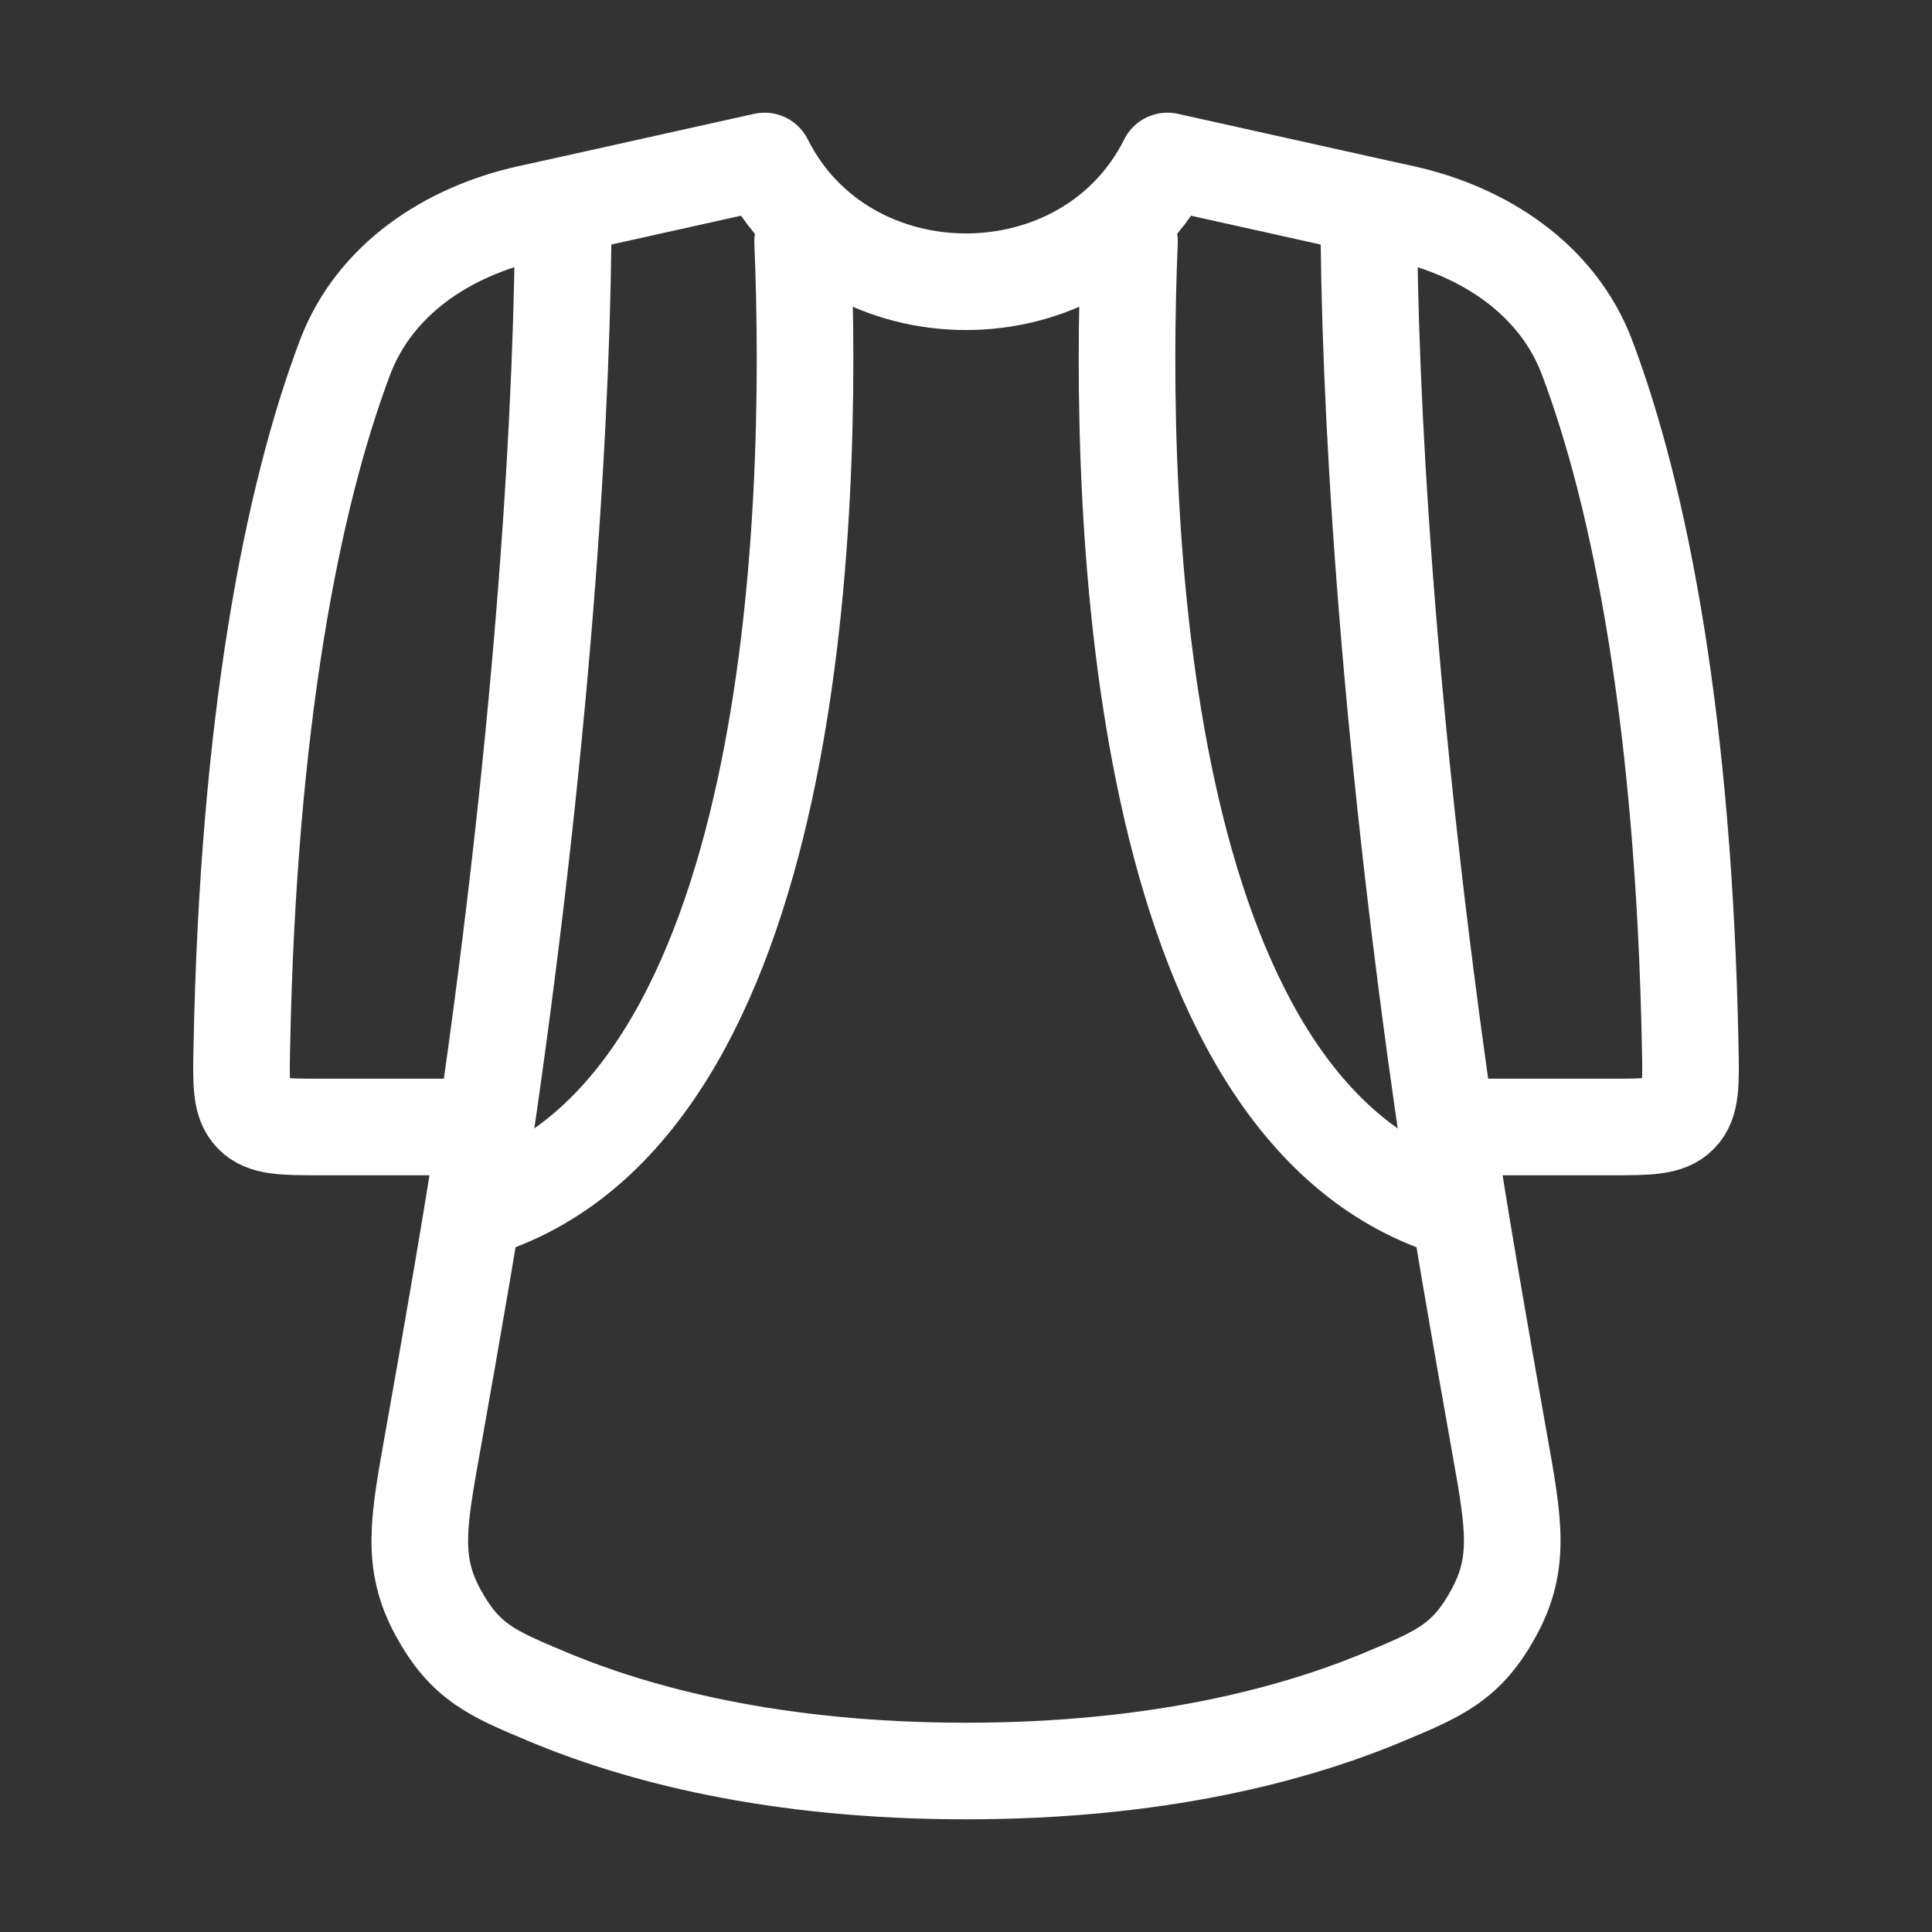
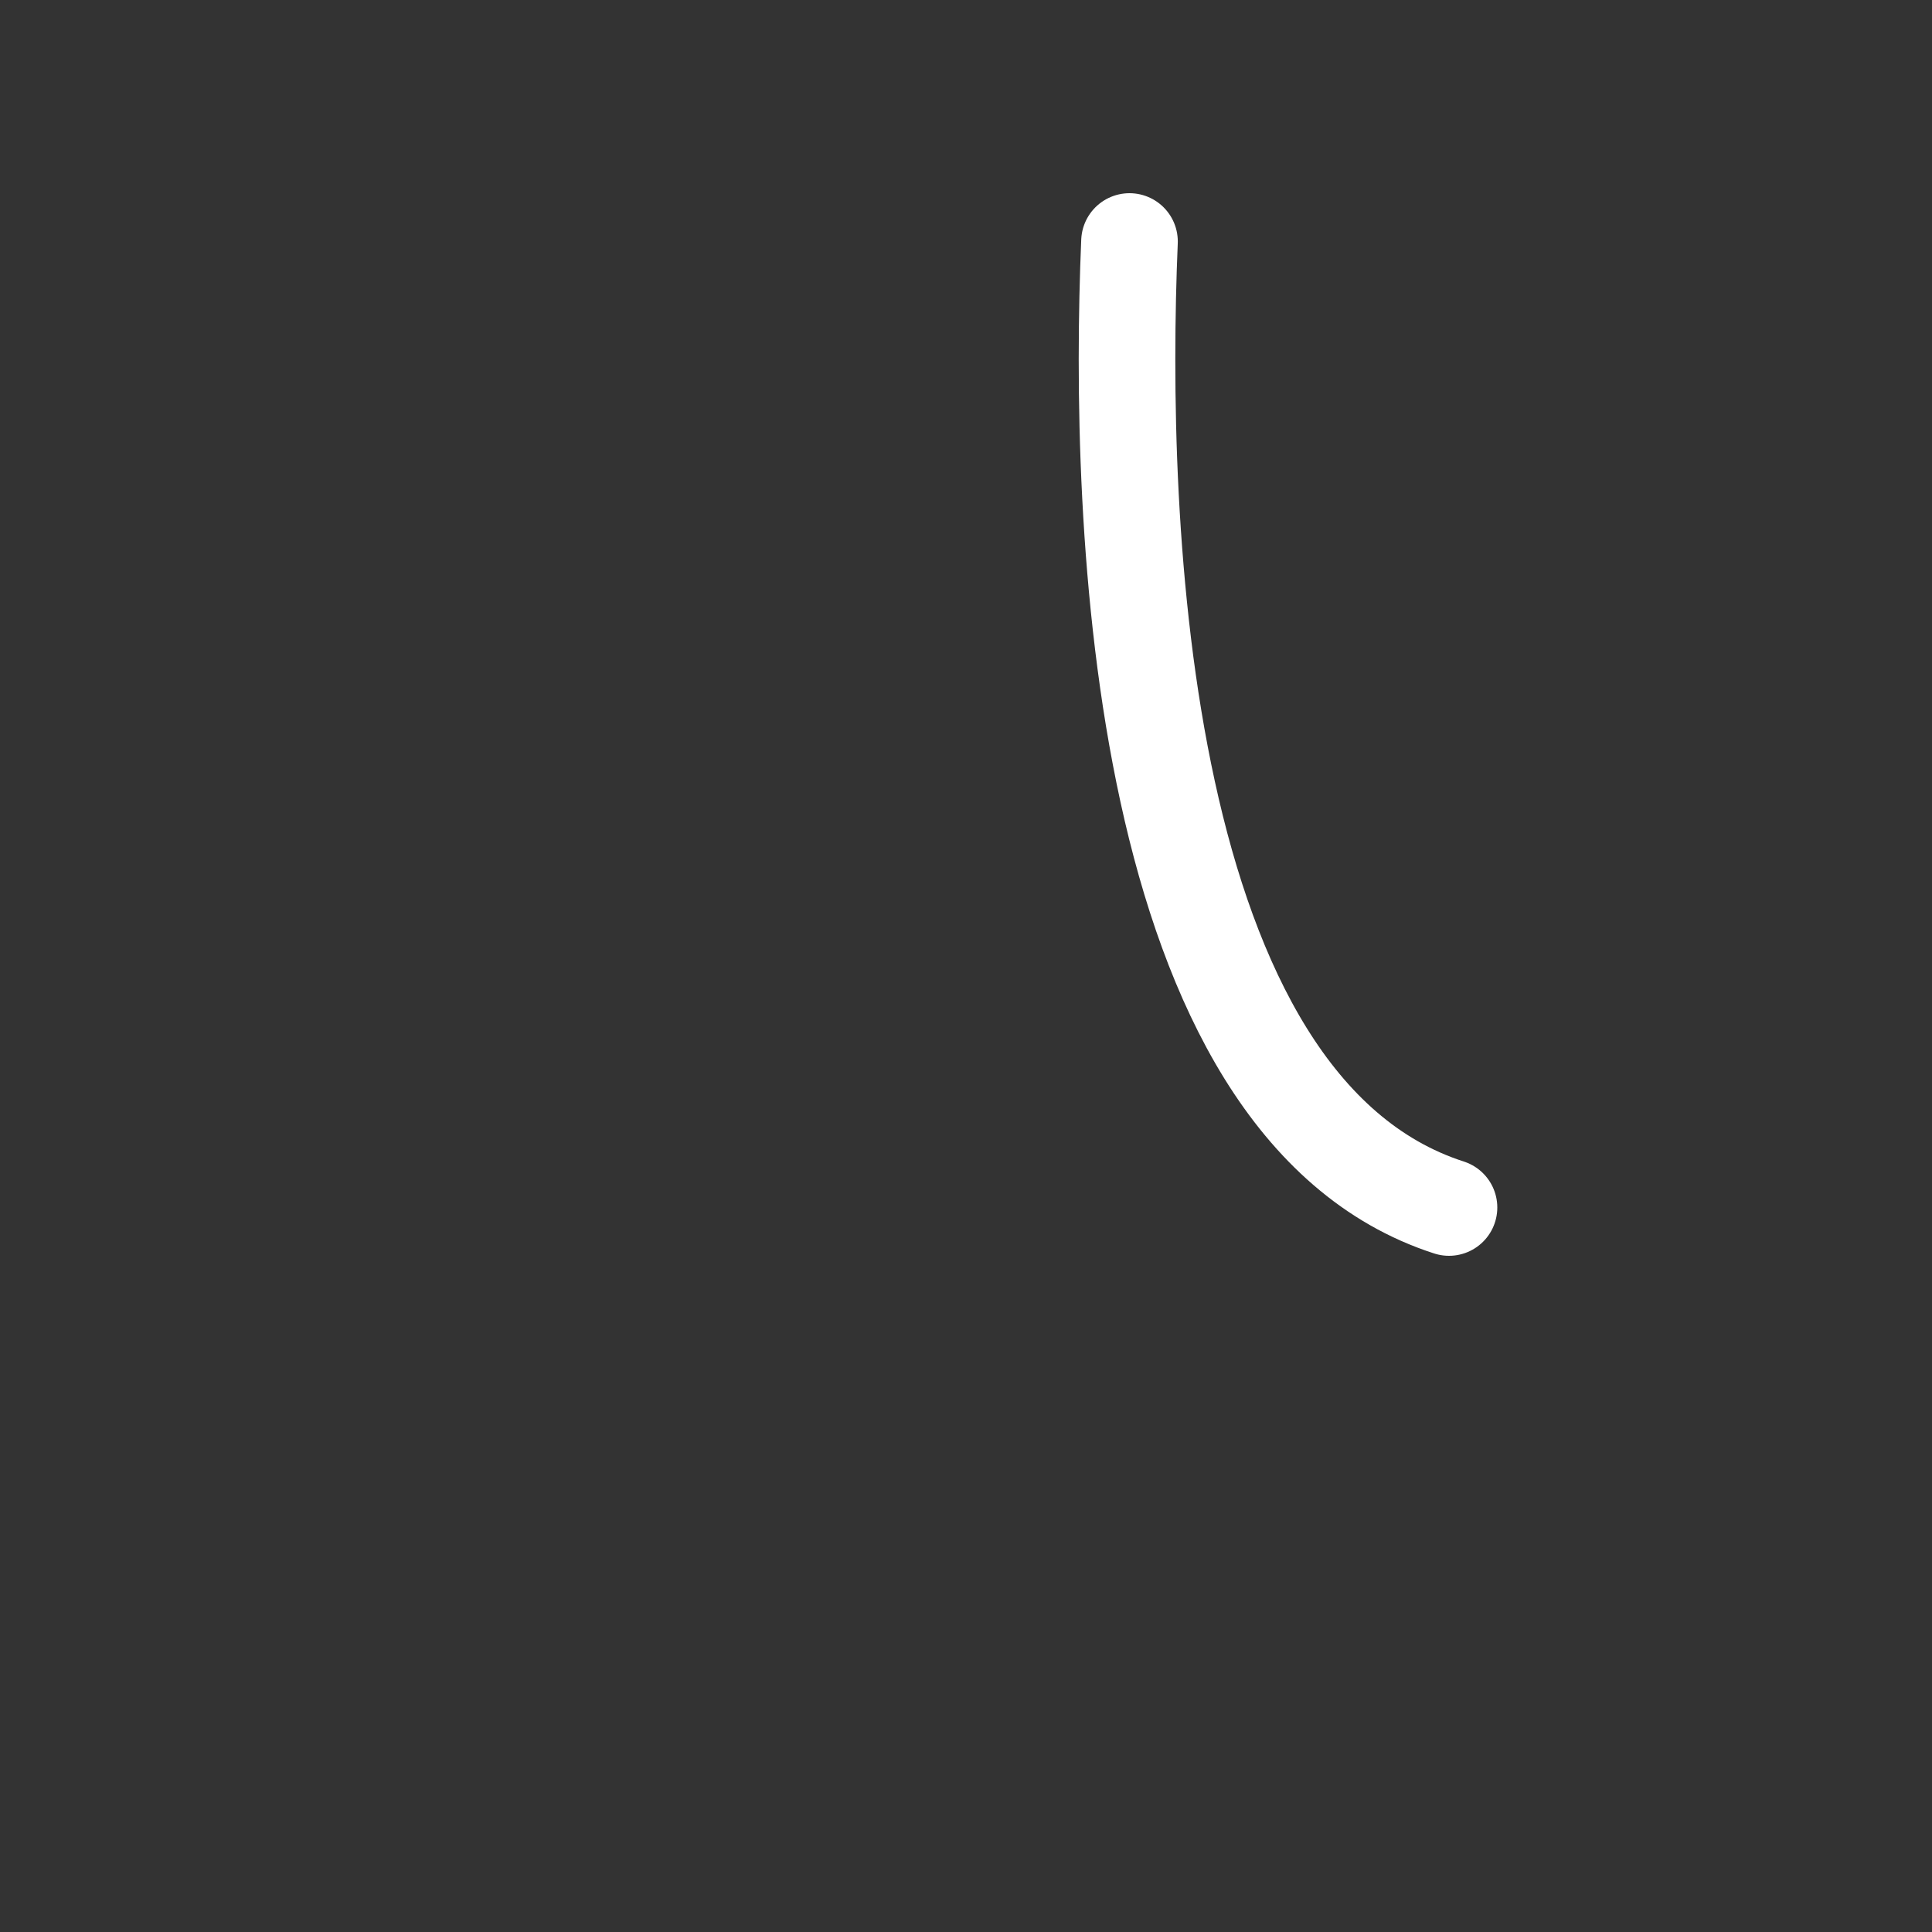
<svg xmlns="http://www.w3.org/2000/svg" fill="none" viewBox="0 0 40 40" height="40" width="40">
  <rect x="0" y="0" width="40" height="40" fill="#333333" stroke="none" />
-   <path stroke-linejoin="round" stroke-linecap="round" stroke-width="2" stroke="white" d="M28.339 4.26L24.17 3.333C23.337 5 21.667 5.833 20 5.833C18.334 5.833 16.665 5 15.83 3.333L11.662 4.26M28.339 4.26L29.057 4.418C30.737 4.792 32.247 5.788 32.857 7.397C33.959 10.313 34.865 14.973 34.994 21.665C35.01 22.443 35.017 22.833 34.772 23.083C34.527 23.333 34.132 23.333 33.342 23.333H29.944M28.339 4.26C28.339 8.11 28.699 14.785 29.944 23.333M11.662 4.26L10.942 4.418C9.264 4.792 7.754 5.788 7.145 7.397C6.042 10.313 5.137 14.973 5.007 21.665C4.99 22.443 4.984 22.833 5.229 23.083C5.474 23.333 5.869 23.333 6.659 23.333H10.057M11.662 4.26C11.662 8.11 11.302 14.785 10.057 23.333M29.944 23.333C30.184 24.98 30.657 27.697 31.047 29.883C31.342 31.533 31.49 32.358 30.93 33.385C30.372 34.413 29.807 34.65 28.677 35.123C26.795 35.913 23.964 36.667 20 36.667C16.039 36.667 13.205 35.913 11.324 35.123C10.194 34.65 9.629 34.413 9.07 33.385C8.51 32.358 8.659 31.533 8.954 29.883C9.344 27.697 9.817 24.98 10.057 23.333" />
-   <path stroke-linejoin="round" stroke-linecap="round" stroke-width="2" stroke="white" d="M23.385 5C23.14 10.797 23.532 22.913 30 25M16.617 5C16.86 10.797 16.467 22.913 10 25" />
+   <path stroke-linejoin="round" stroke-linecap="round" stroke-width="2" stroke="white" d="M23.385 5C23.14 10.797 23.532 22.913 30 25M16.617 5" />
</svg>